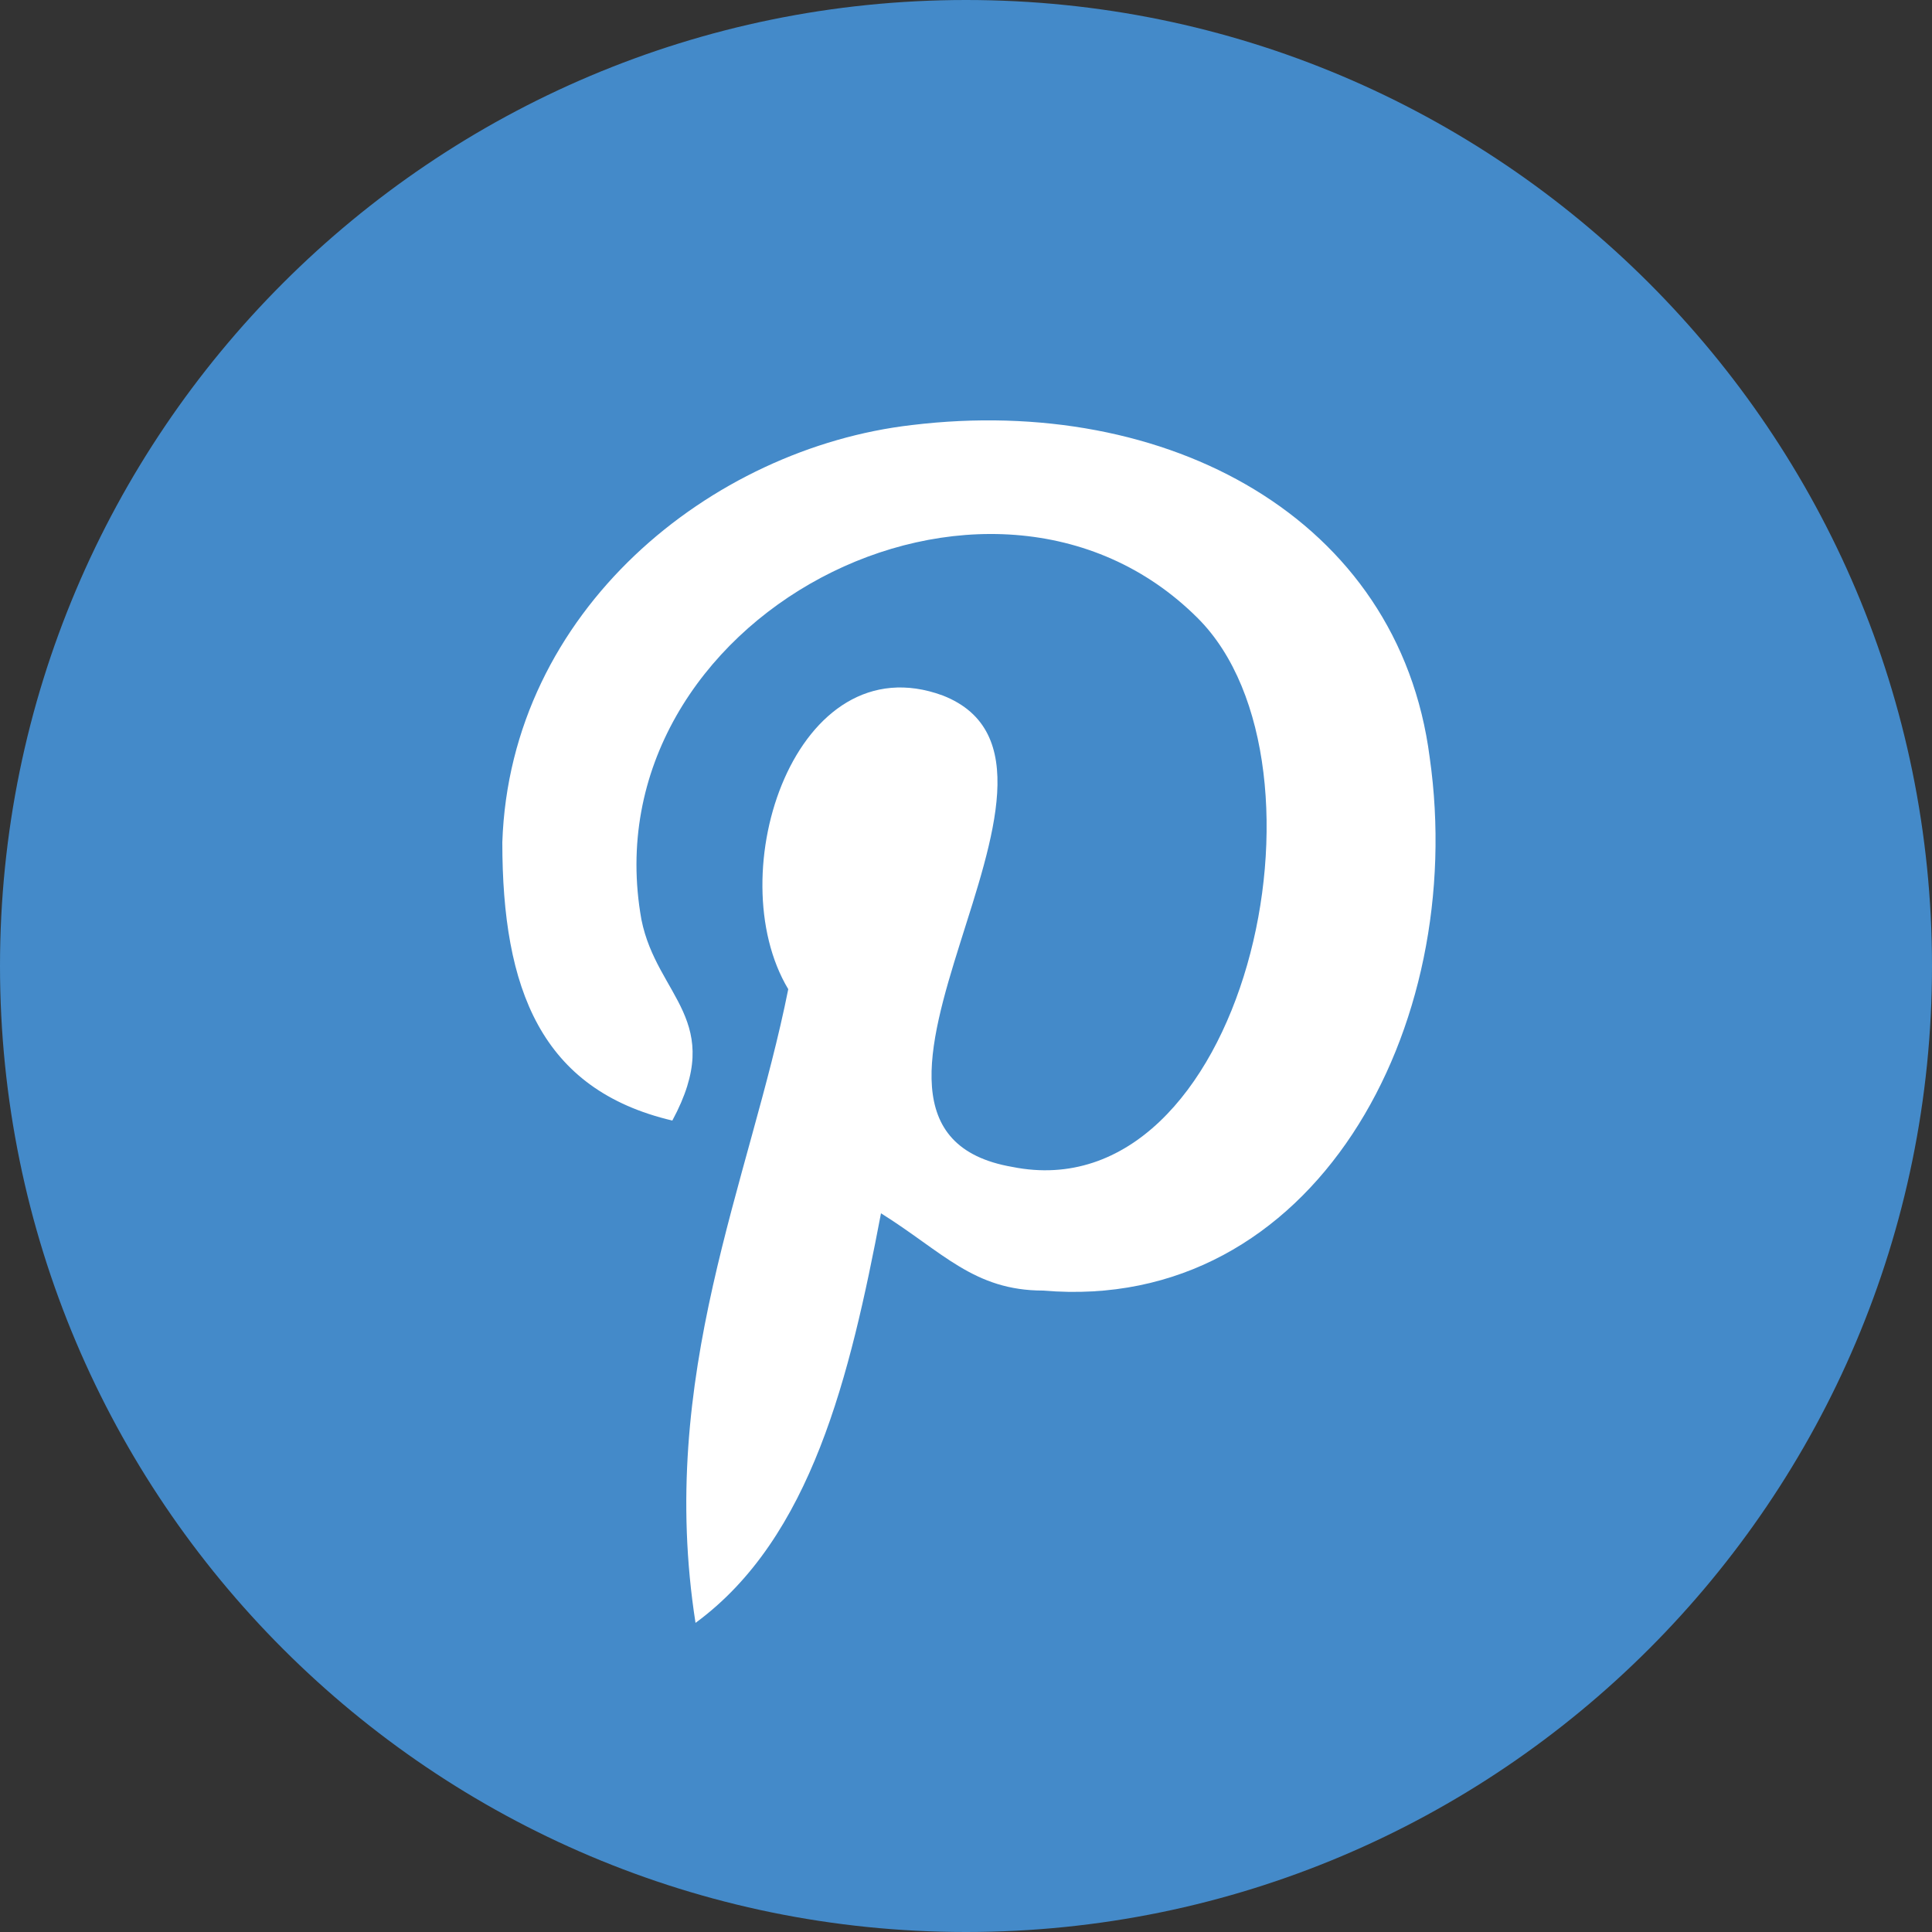
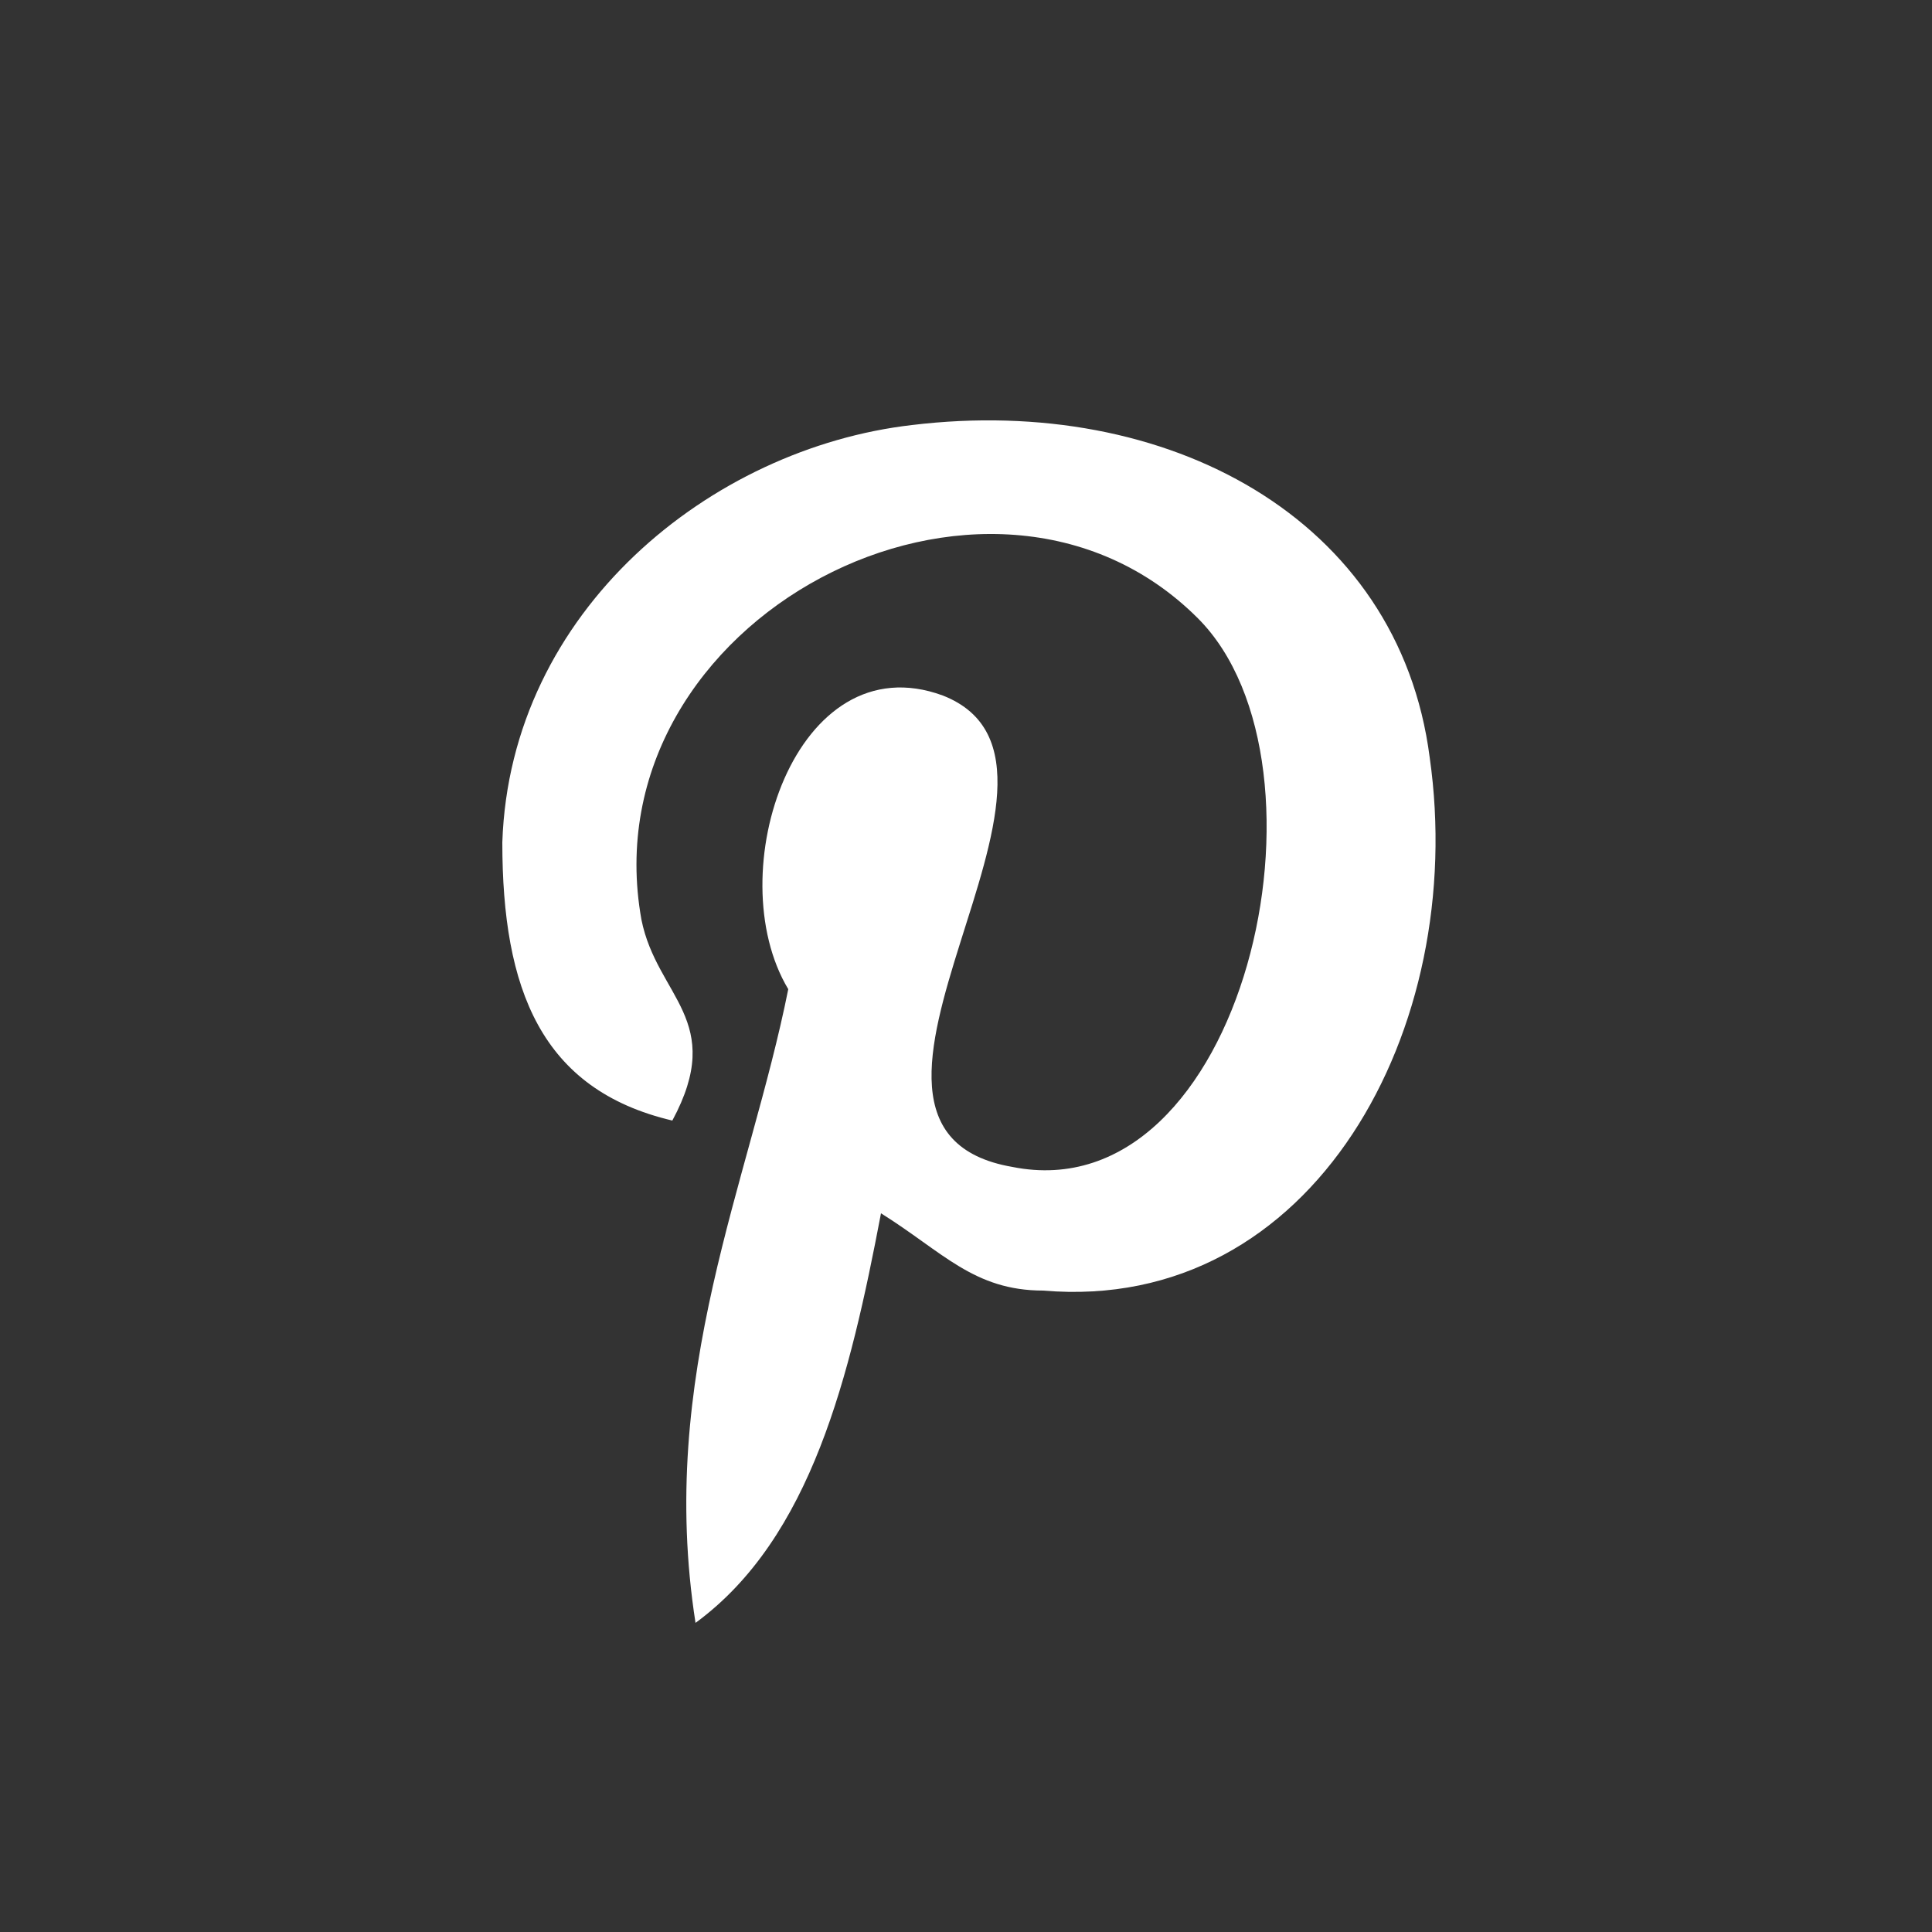
<svg xmlns="http://www.w3.org/2000/svg" id="Layer_1" data-name="Layer 1" version="1.1" viewBox="0 0 25 25">
  <rect x="0" y="0" width="25" height="25" fill="#333333" stroke="none" />
  <defs>
    <style>
      .cls-1 {
        fill: none;
      }

      .cls-1, .cls-2, .cls-3 {
        stroke-width: 0px;
      }

      .cls-4 {
        clip-path: url(#clippath);
      }

      .cls-2 {
        fill: #fff;
      }

      .cls-3 {
        fill: #448ac9;
      }
    </style>
    <clipPath id="clippath">
      <rect class="cls-1" width="25" height="25" />
    </clipPath>
  </defs>
  <g class="cls-4">
    <g>
-       <path class="cls-3" d="M12.5,25c6.9,0,12.5-5.6,12.5-12.5S19.4,0,12.5,0,0,5.6,0,12.5s5.6,12.5,12.5,12.5Z" />
      <path class="cls-2" d="M13.5,16.7c-.9,0-1.3-.5-2.1-1-.4,2.1-.9,4.2-2.4,5.3-.5-3.2.7-5.7,1.2-8.2-.9-1.5.1-4.5,2-3.8,2.3.9-2,5.6.9,6.1,3,.6,4.3-5.2,2.4-7.1-2.7-2.7-7.9,0-7.2,3.9.2,1,1.1,1.3.4,2.6-1.7-.4-2.2-1.7-2.2-3.6.1-3,2.7-5.1,5.3-5.4,3.3-.4,6.3,1.2,6.7,4.3.5,3.5-1.5,7.2-5,6.9Z" />
    </g>
  </g>
</svg>